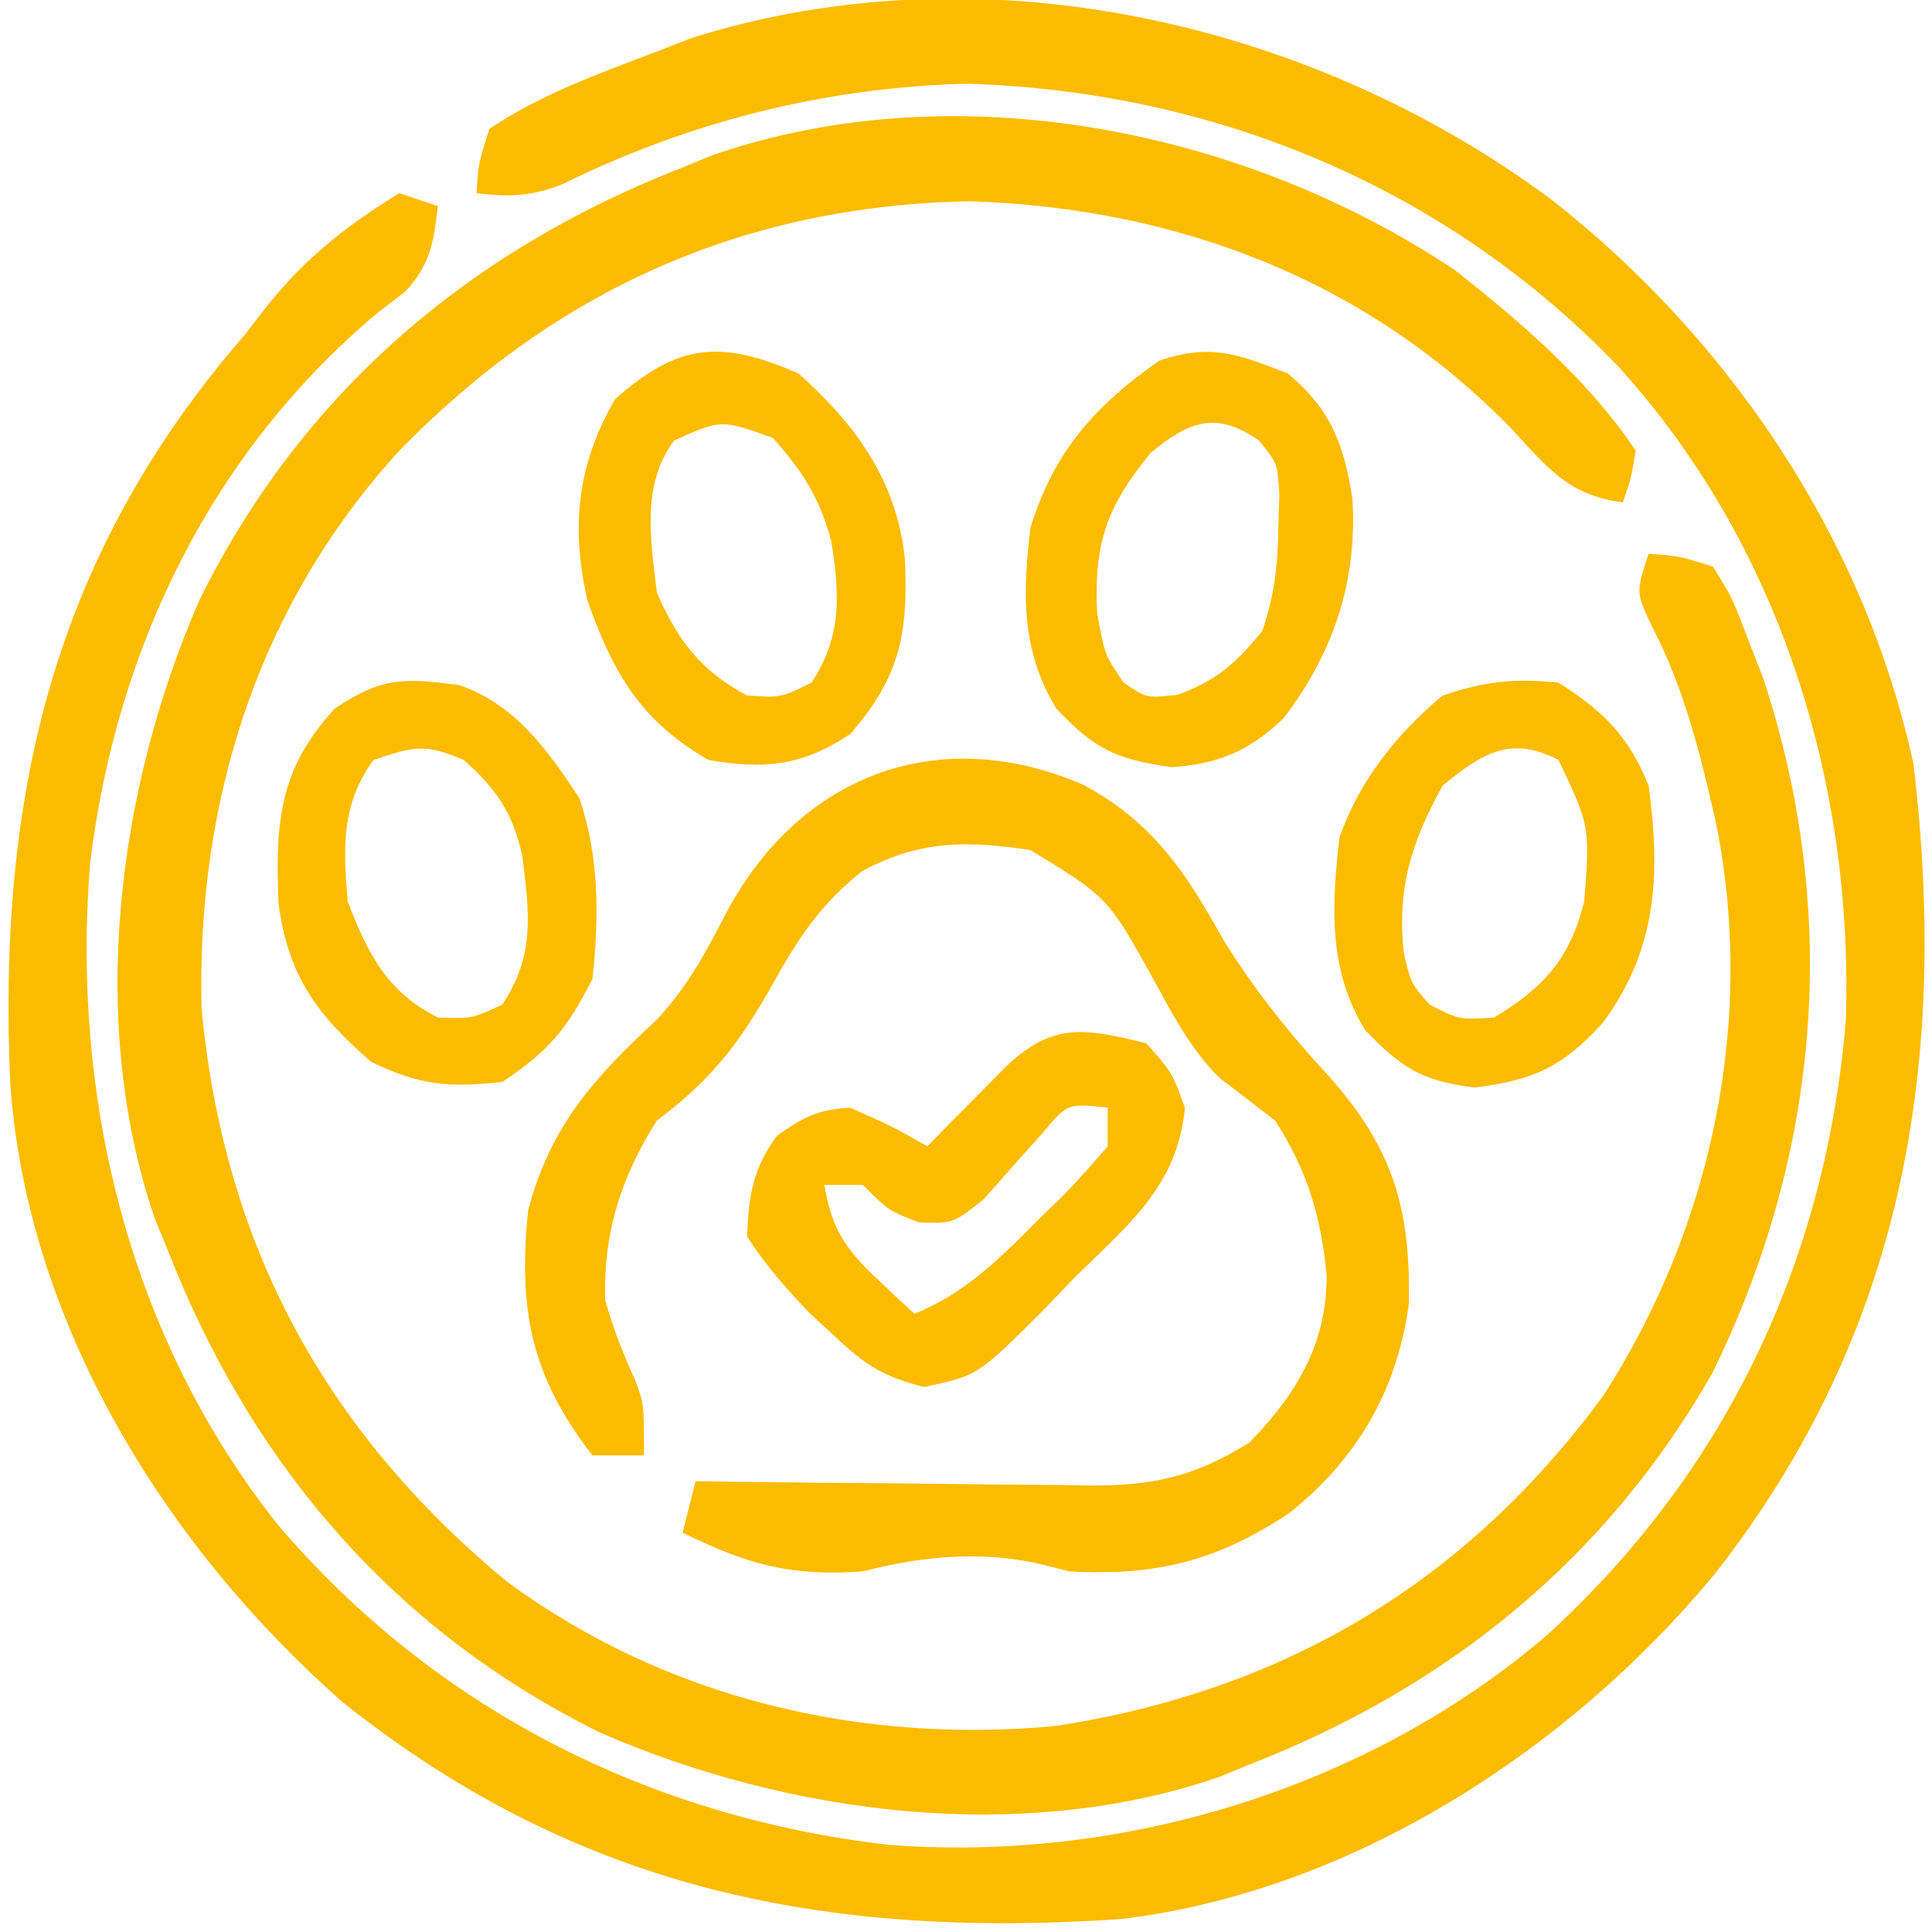
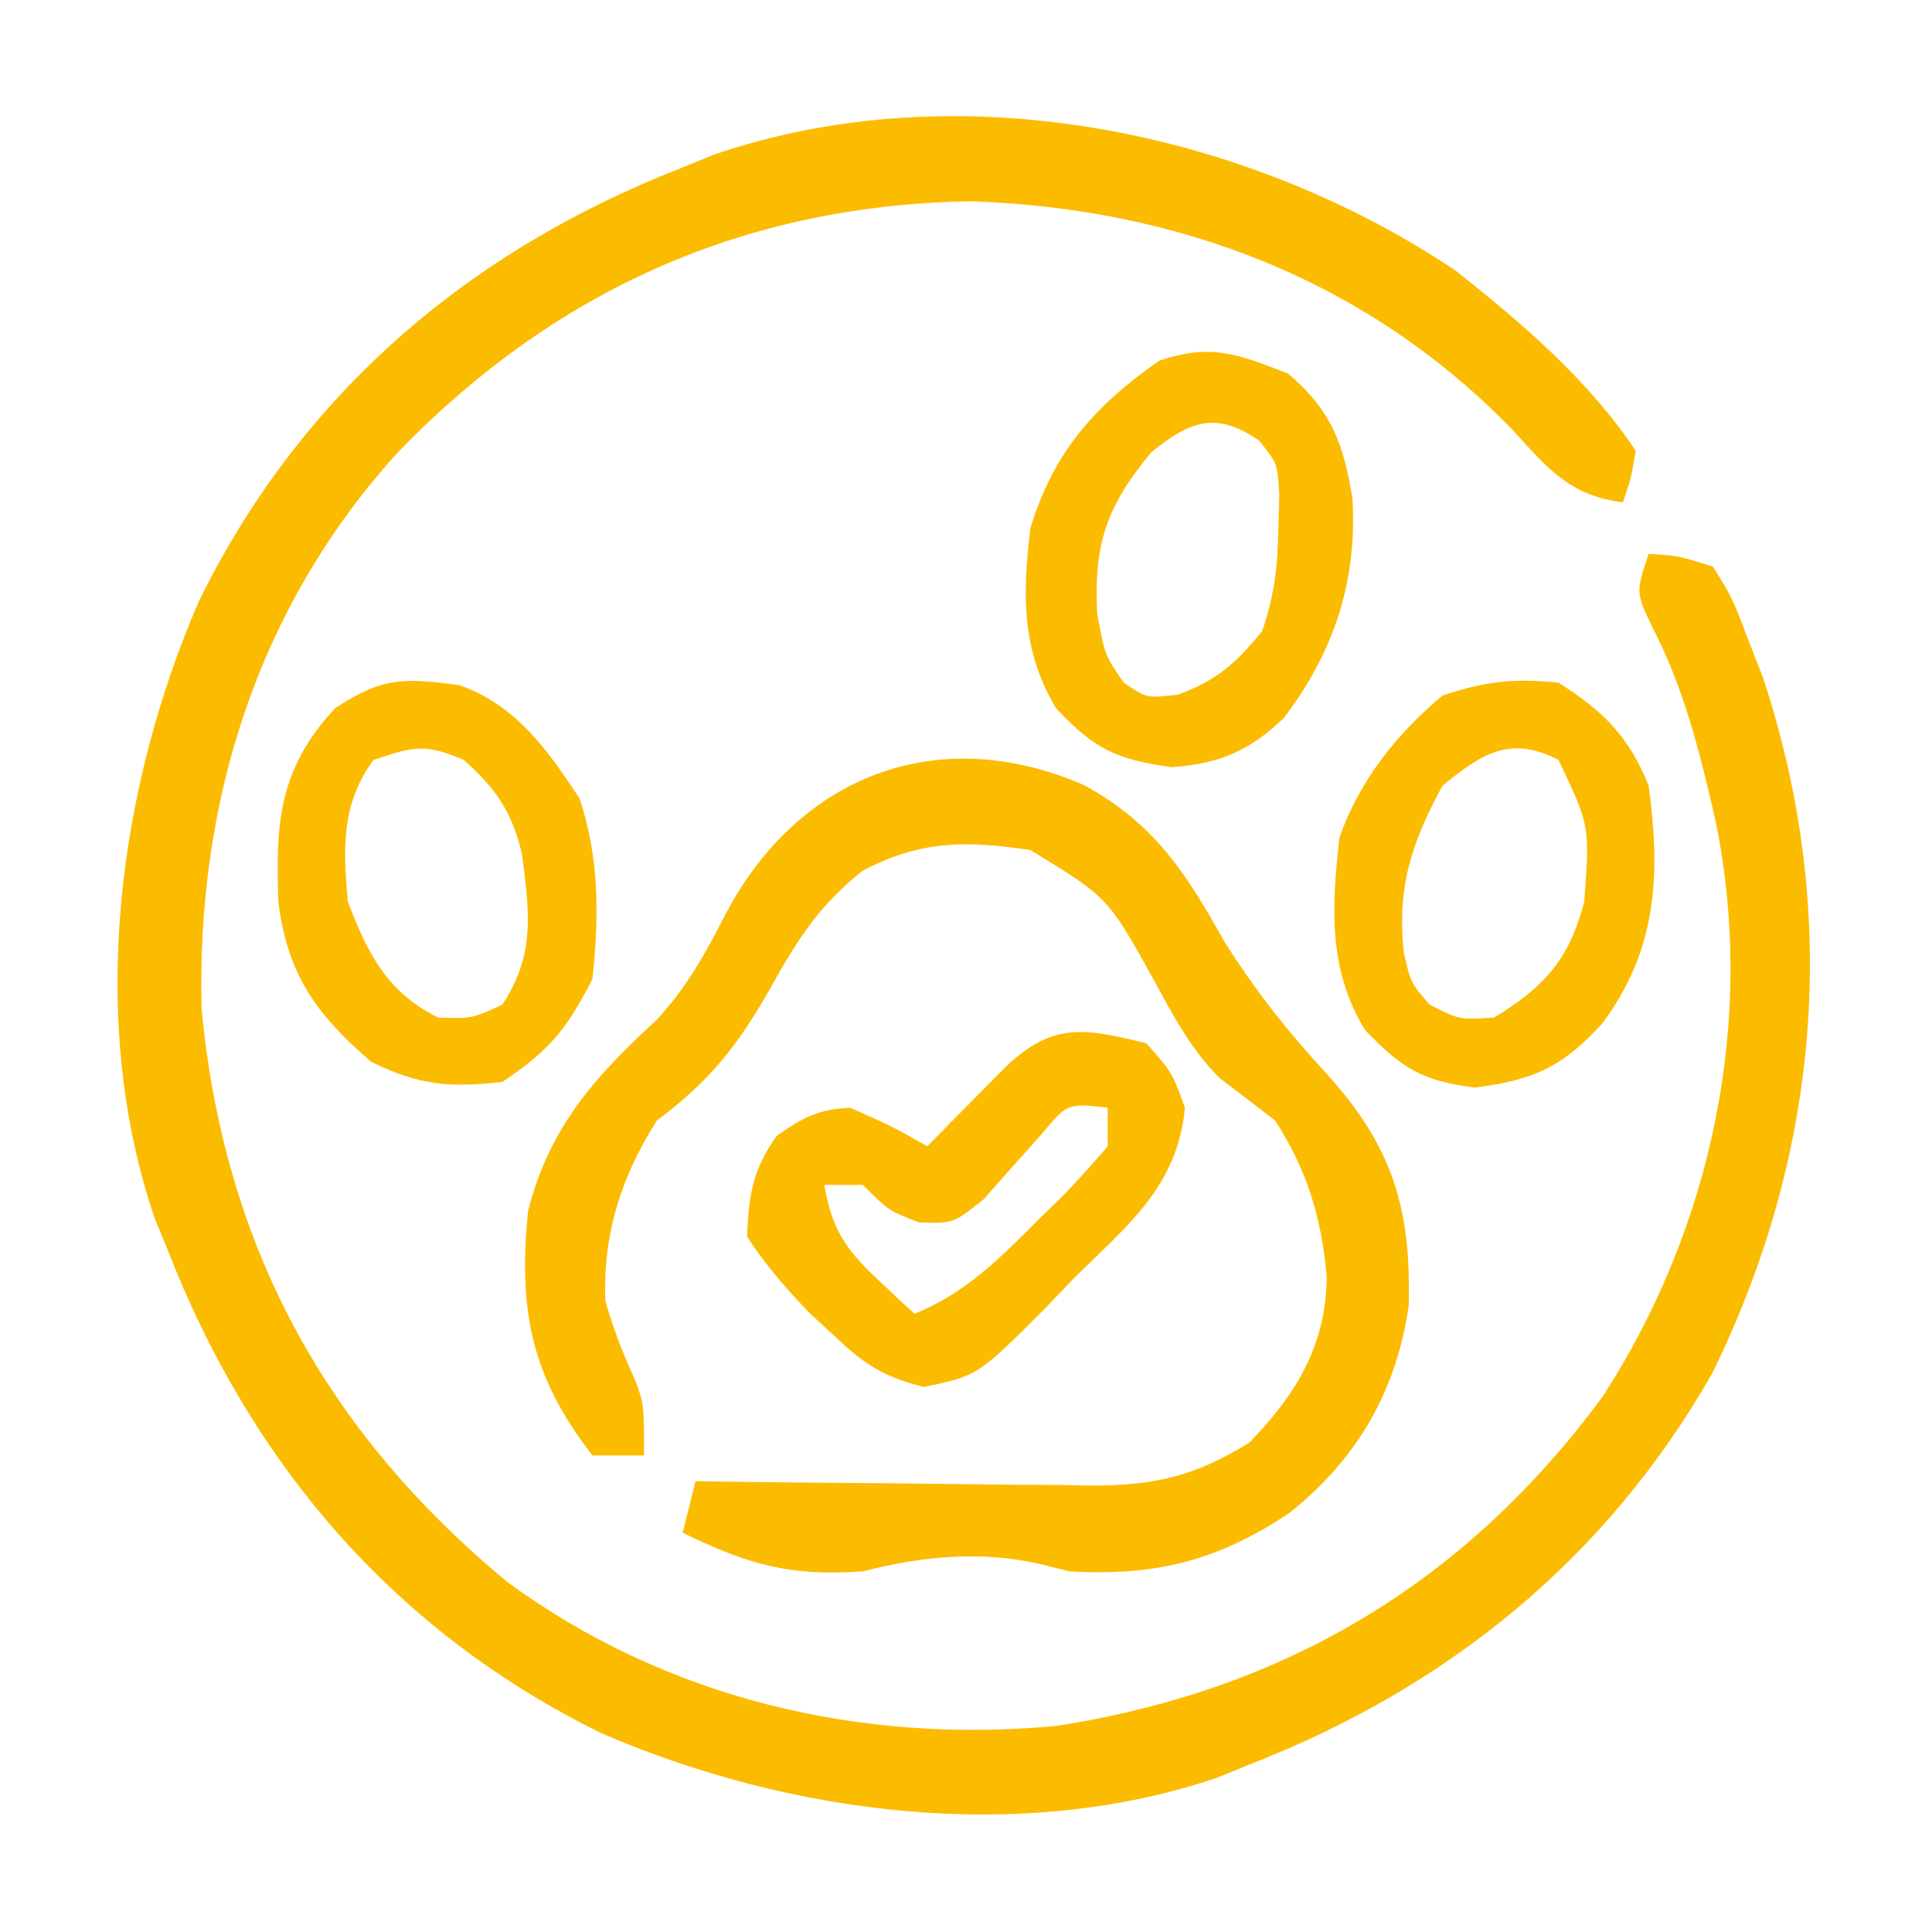
<svg xmlns="http://www.w3.org/2000/svg" version="1.1" width="150" height="150">
-   <path d="M0 0 C13.853 10.875 24.282 26.411 28.047 43.777 C30.814 67.048 27.254 88.014 12.607 106.673 C1.305 120.337 -15.61 131.328 -33.516 133.457 C-56.527 135.003 -75.733 131.14 -93.953 116.582 C-107.699 104.455 -118.374 87.267 -119.718 68.65 C-120.723 46.306 -116.433 27.621 -101.516 10.457 C-101.086 9.898 -100.657 9.338 -100.215 8.762 C-97.114 4.742 -93.814 2.084 -89.516 -0.543 C-88.526 -0.213 -87.536 0.117 -86.516 0.457 C-86.859 3.302 -87.09 5.004 -89.082 7.125 C-90.07 7.877 -90.07 7.877 -91.078 8.645 C-104.071 19.479 -111.483 34.781 -113.516 51.457 C-114.991 69.737 -110.494 88.337 -98.902 102.883 C-86.737 117.143 -70.082 125.557 -51.494 127.689 C-33.391 129.092 -14.362 123.311 -0.488 111.477 C13.451 98.805 21.272 82.323 22.801 63.578 C23.359 45.151 17.652 26.693 5.109 12.895 C-8.24 -1.035 -26.321 -8.497 -45.516 -9.043 C-56.473 -8.741 -66.888 -6.126 -76.742 -1.293 C-79.057 -0.314 -81.037 -0.223 -83.516 -0.543 C-83.379 -2.848 -83.379 -2.848 -82.516 -5.543 C-78.513 -8.236 -74.011 -9.828 -69.516 -11.543 C-68.629 -11.888 -67.742 -12.234 -66.828 -12.59 C-44.205 -19.727 -18.656 -13.887 0 0 Z " fill="#FBBC00" transform="translate(120.516,15.543)" />
  <path d="M0 0 C5.161 4.085 10.338 8.507 14 14 C13.625 16.188 13.625 16.188 13 18 C8.843 17.497 7.131 15.316 4.375 12.312 C-6.921 0.702 -21.578 -4.829 -37.625 -5.375 C-55.137 -5.07 -69.781 1.447 -82 14 C-92.944 25.968 -97.761 41.201 -97.348 57.32 C-95.619 75.617 -87.826 90.05 -73.625 101.812 C-61.289 110.883 -46.147 114.431 -31 113 C-13.29 110.262 0.788 101.899 11.473 87.367 C19.943 74.24 23.341 58.128 20.203 42.77 C19.002 37.53 17.788 32.523 15.301 27.719 C14 25 14 25 15 22 C17.332 22.152 17.332 22.152 20 23 C21.512 25.441 21.512 25.441 22.688 28.562 C23.083 29.574 23.479 30.586 23.887 31.629 C29.901 49.841 28.363 68.47 19.938 85.625 C11.711 100.039 -0.581 110.004 -16 116 C-16.781 116.321 -17.562 116.642 -18.367 116.973 C-33.729 122.249 -51.756 119.874 -66.316 113.562 C-82.404 105.661 -93.533 92.629 -100 76 C-100.481 74.828 -100.481 74.828 -100.973 73.633 C-106.249 58.271 -103.874 40.244 -97.562 25.684 C-89.661 9.596 -76.629 -1.533 -60 -8 C-59.219 -8.321 -58.438 -8.642 -57.633 -8.973 C-38.631 -15.499 -16.301 -10.914 0 0 Z " fill="#FBBC00" transform="translate(113,21)" />
  <path d="M0 0 C5.41 2.921 7.944 6.792 10.875 12.062 C13.298 15.939 15.902 19.219 19 22.562 C24.022 28.173 25.438 32.929 25.246 40.406 C24.314 47.076 21.198 52.402 15.938 56.562 C10.334 60.277 5.615 61.437 -1.125 61.062 C-1.764 60.898 -2.404 60.733 -3.062 60.562 C-7.781 59.419 -12.477 59.863 -17.125 61.062 C-22.762 61.488 -26.167 60.491 -31.125 58.062 C-30.795 56.742 -30.465 55.422 -30.125 54.062 C-29.036 54.078 -27.946 54.094 -26.824 54.11 C-22.765 54.165 -18.706 54.199 -14.646 54.227 C-12.893 54.242 -11.139 54.263 -9.386 54.289 C-6.859 54.325 -4.332 54.342 -1.805 54.355 C-1.026 54.371 -0.248 54.386 0.554 54.402 C5.408 54.404 8.65 53.707 12.875 51.062 C16.508 47.329 18.875 43.457 18.875 38.113 C18.459 33.568 17.376 29.943 14.875 26.062 C13.437 24.951 11.997 23.841 10.547 22.746 C8.256 20.439 6.934 17.846 5.375 15 C1.885 8.725 1.885 8.725 -4.125 5.062 C-9.101 4.313 -12.676 4.293 -17.184 6.688 C-20.502 9.367 -22.115 11.851 -24.188 15.562 C-26.736 20.107 -28.958 22.949 -33.125 26.062 C-35.888 30.404 -37.328 34.894 -37.125 40.062 C-36.511 42.214 -35.752 44.172 -34.816 46.203 C-34.125 48.062 -34.125 48.062 -34.125 52.062 C-35.445 52.062 -36.765 52.062 -38.125 52.062 C-42.937 45.876 -43.89 40.695 -43.125 33.062 C-41.44 26.537 -37.996 22.724 -33.145 18.242 C-30.855 15.771 -29.474 13.305 -27.938 10.312 C-22.309 -0.643 -11.416 -4.946 0 0 Z " fill="#FBBC00" transform="translate(84.125,60.938)" />
  <path d="M0 0 C2 2.25 2 2.25 3 5 C2.426 11.155 -1.491 14.153 -5.688 18.312 C-6.396 19.053 -7.104 19.794 -7.834 20.557 C-13.073 25.806 -13.073 25.806 -17.258 26.684 C-20.387 25.904 -21.86 24.962 -24.188 22.75 C-24.841 22.147 -25.495 21.543 -26.168 20.922 C-27.98 19.021 -29.583 17.212 -31 15 C-30.87 11.813 -30.571 9.788 -28.688 7.188 C-26.63 5.74 -25.534 5.145 -23 5 C-19.75 6.438 -19.75 6.438 -17 8 C-16.446 7.434 -15.891 6.868 -15.32 6.285 C-14.596 5.552 -13.871 4.818 -13.125 4.062 C-12.406 3.332 -11.686 2.601 -10.945 1.848 C-7.268 -1.645 -4.848 -1.191 0 0 Z M-8.086 7.004 C-9.611 8.708 -11.132 10.417 -12.648 12.129 C-15 14 -15 14 -17.664 13.902 C-20 13 -20 13 -22 11 C-22.99 11 -23.98 11 -25 11 C-24.424 14.353 -23.407 15.938 -20.938 18.25 C-20.39 18.771 -19.842 19.292 -19.277 19.828 C-18.856 20.215 -18.434 20.602 -18 21 C-13.991 19.387 -11.243 16.575 -8.25 13.562 C-7.743 13.072 -7.237 12.582 -6.715 12.076 C-5.414 10.777 -4.2 9.393 -3 8 C-3 7.01 -3 6.02 -3 5 C-6.122 4.654 -6.122 4.654 -8.086 7.004 Z " fill="#FBBC00" transform="translate(89,81)" />
  <path d="M0 0 C3.356 2.826 4.325 5.472 5 9.688 C5.393 16.105 3.572 21.623 -0.324 26.738 C-2.979 29.32 -5.459 30.339 -9.062 30.562 C-13.408 29.942 -15.019 29.157 -18 26 C-20.717 21.484 -20.617 17.13 -20 12 C-18.191 6.071 -15.006 2.515 -10 -1 C-5.944 -2.352 -3.95 -1.525 0 0 Z M-10.625 6.125 C-14.1 10.332 -15.09 13.235 -14.812 18.688 C-14.208 21.9 -14.208 21.9 -12.75 24 C-10.983 25.21 -10.983 25.21 -8.562 24.938 C-5.502 23.818 -4.061 22.502 -2 20 C-1.032 17.095 -0.804 15.034 -0.75 12 C-0.724 11.134 -0.698 10.268 -0.672 9.375 C-0.822 6.963 -0.822 6.963 -2.266 5.188 C-5.641 2.877 -7.659 3.724 -10.625 6.125 Z " fill="#FBBC00" transform="translate(100,29)" />
-   <path d="M0 0 C4.453 3.965 7.603 8.313 8.25 14.32 C8.525 20.08 7.936 23.502 4 28 C0.284 30.477 -2.694 30.76 -7 30 C-12.224 26.986 -14.36 23.332 -16.371 17.695 C-17.702 11.992 -17.2 7.058 -14.25 2 C-9.357 -2.35 -6.052 -2.654 0 0 Z M-9.66 5.199 C-12.222 8.642 -11.484 12.909 -11 17 C-9.441 20.664 -7.549 23.121 -4 25 C-1.349 25.17 -1.349 25.17 1 24 C3.36 20.46 3.216 17.135 2.535 13 C1.648 9.683 0.288 7.535 -2 5 C-6 3.556 -6 3.556 -9.66 5.199 Z " fill="#FBBC00" transform="translate(62,29)" />
  <path d="M0 0 C3.495 2.224 5.472 4.176 7 8 C7.94 14.925 7.656 20.732 3.418 26.441 C0.321 29.845 -1.945 30.868 -6.5 31.438 C-10.616 30.923 -12.135 29.947 -15 27 C-17.894 22.299 -17.621 17.348 -17 12 C-15.426 7.571 -12.588 4.009 -9 1 C-5.667 -0.111 -3.495 -0.35 0 0 Z M-9 8 C-11.422 12.427 -12.56 15.961 -12 21 C-11.458 23.337 -11.458 23.337 -10 25 C-7.696 26.178 -7.696 26.178 -5 26 C-1.083 23.632 0.866 21.434 2 17 C2.442 11.134 2.442 11.134 0 6 C-3.723 4.074 -5.934 5.485 -9 8 Z " fill="#FBBC00" transform="translate(121,53)" />
  <path d="M0 0 C4.364 1.503 6.896 5.045 9.359 8.812 C10.901 13.438 10.87 17.981 10.359 22.812 C8.37 26.723 6.994 28.389 3.359 30.812 C-0.749 31.278 -3.096 31.08 -6.828 29.25 C-11.137 25.516 -13.286 22.509 -14.023 16.902 C-14.258 10.593 -13.974 6.517 -9.641 1.812 C-5.958 -0.642 -4.259 -0.557 0 0 Z M-6.641 5.812 C-9.17 9.274 -8.999 12.656 -8.641 16.812 C-7.088 20.849 -5.595 23.835 -1.641 25.812 C1.003 25.901 1.003 25.901 3.359 24.812 C5.929 20.923 5.461 17.685 4.902 13.227 C4.154 9.9 2.899 8.062 0.359 5.812 C-2.651 4.536 -3.445 4.747 -6.641 5.812 Z " fill="#FBBC00" transform="translate(35.641,53.188)" />
</svg>